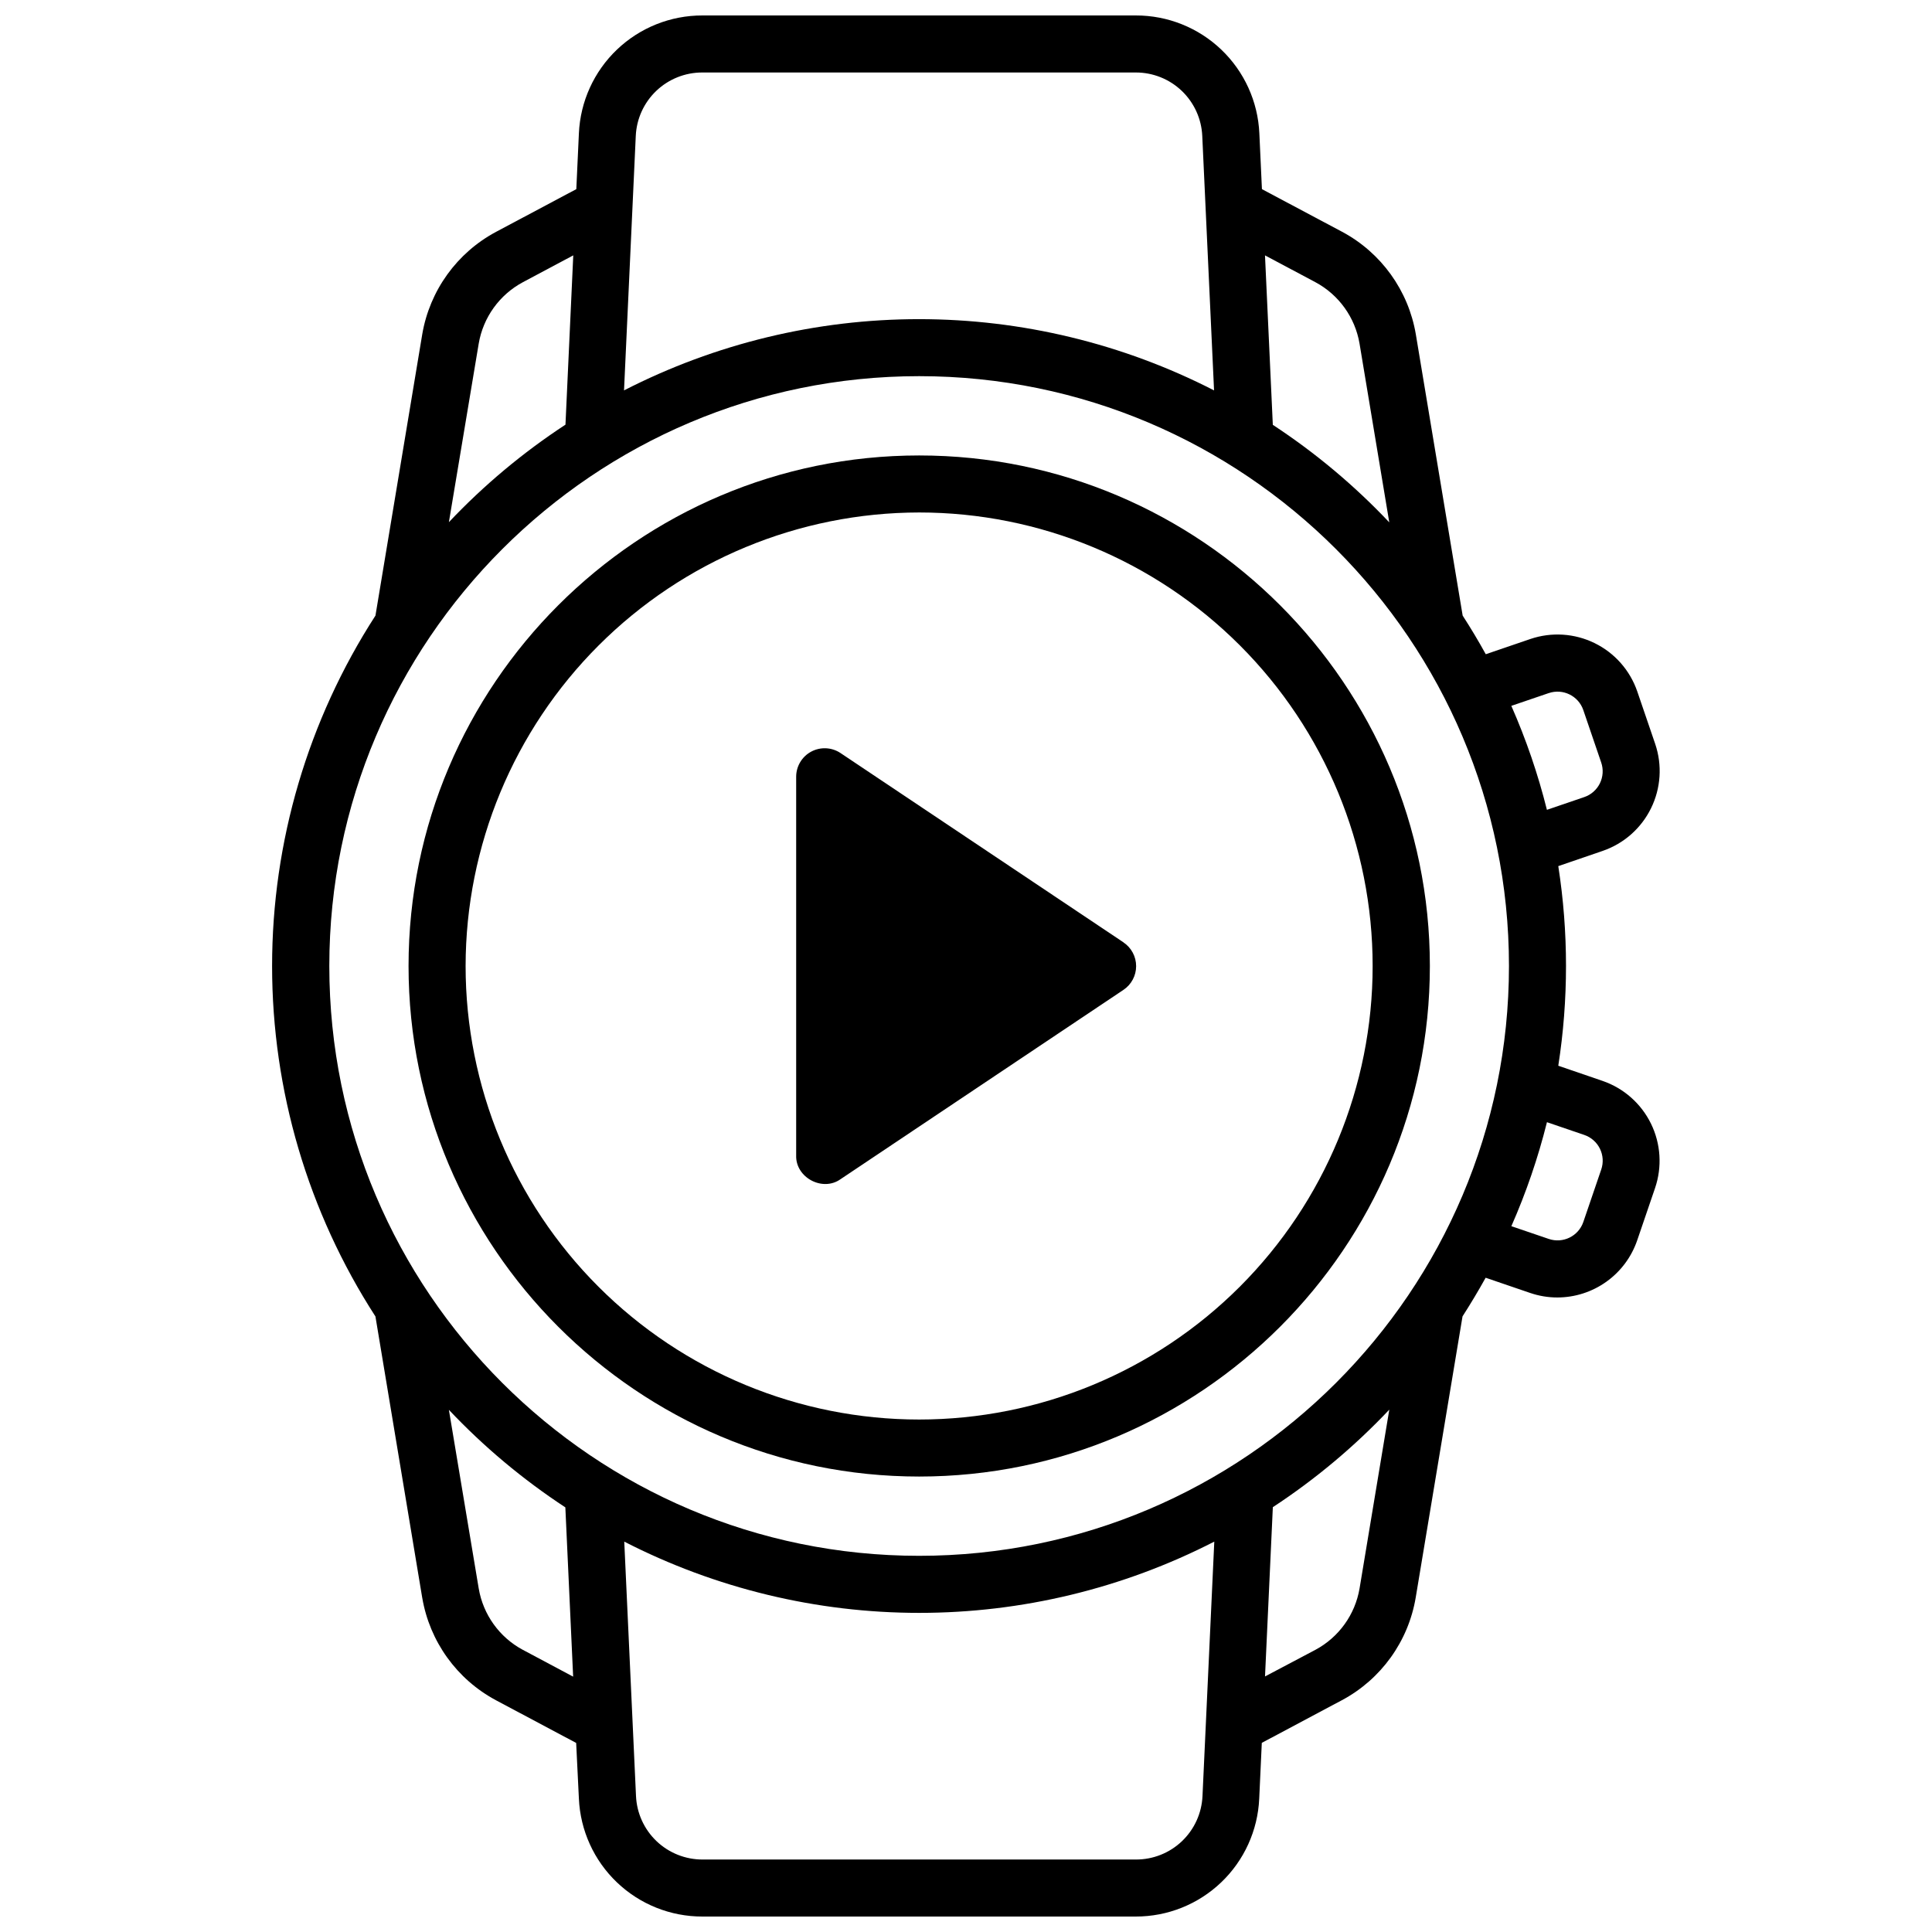
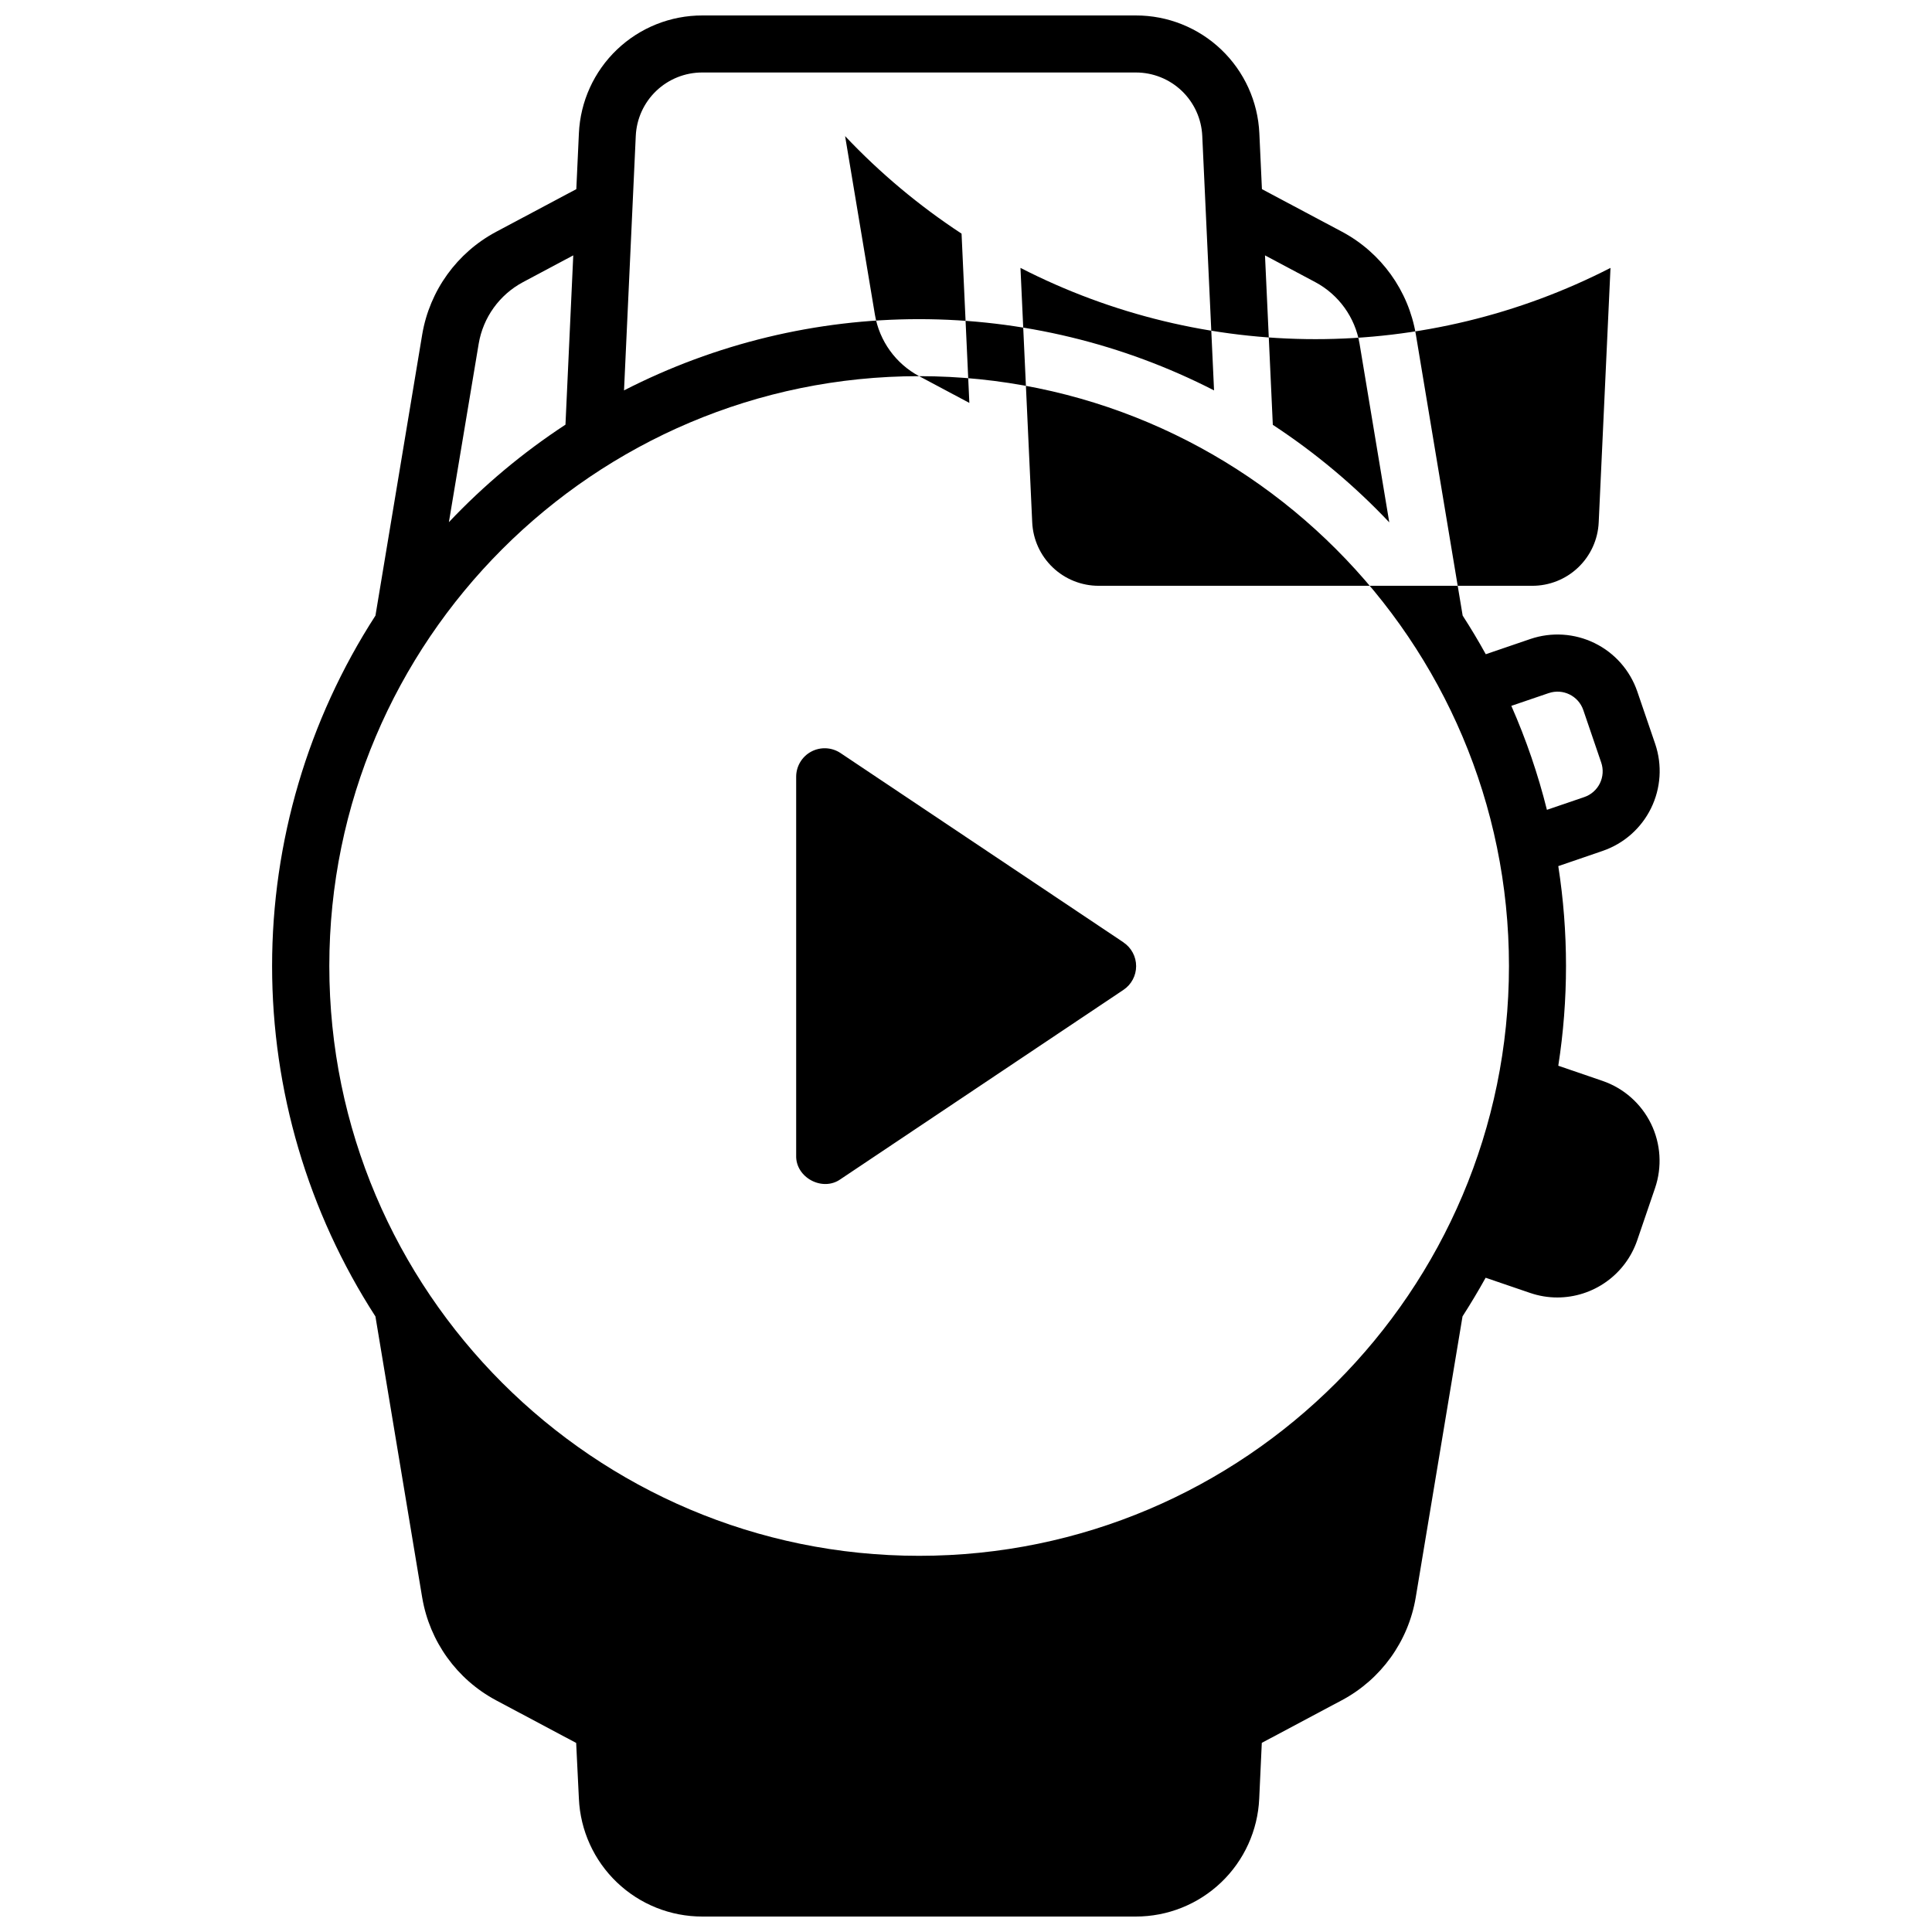
<svg xmlns="http://www.w3.org/2000/svg" width="800px" height="800px" version="1.1" viewBox="144 144 512 512">
  <defs>
    <clipPath id="a">
      <path d="m216 148.09h368v503.81h-368z" />
    </clipPath>
  </defs>
  <path d="m441.7 393.71-74.949-50.141c-2.316-1.551-5.305-1.695-7.766-0.383-2.461 1.316-3.996 3.883-3.992 6.672v100.35c-0.18 5.863 6.992 9.691 11.758 6.289l74.988-50.18c2.094-1.406 3.348-3.762 3.348-6.281 0-2.523-1.254-4.879-3.348-6.285z" />
-   <path d="m387.59 535.3c74.602 0 135.34-60.738 135.34-135.3 0-74.566-60.742-135.3-135.34-135.3-74.605 0-135.32 60.738-135.32 135.3 0 74.562 60.699 135.3 135.32 135.3zm0-255.49c31.875 0.004 62.441 12.668 84.98 35.211 22.539 22.539 35.199 53.109 35.195 84.984 0 31.875-12.664 62.445-35.203 84.984-22.543 22.539-53.113 35.199-84.988 35.199s-62.445-12.664-84.984-35.203c-22.539-22.539-35.199-53.109-35.199-84.984 0.035-31.867 12.711-62.418 35.246-84.949 22.535-22.531 53.086-35.207 84.953-35.242z" />
  <g clip-path="url(#a)">
-     <path d="m568.72 430.46-11.758-4.031v0.004c2.727-17.527 2.727-35.375 0-52.902l11.758-4.031c5.602-1.922 10.211-5.984 12.82-11.301 2.609-5.312 3.008-11.445 1.105-17.051l-4.746-13.895c-1.922-5.602-5.984-10.211-11.301-12.816-5.316-2.606-11.449-3-17.051-1.09l-11.801 4.031c-1.922-3.488-3.965-6.898-6.125-10.238l-12.414-74.562c-1.965-11.582-9.172-21.605-19.527-27.148l-21.254-11.305-0.684-14.793c-0.379-8.418-3.992-16.363-10.09-22.184-6.094-5.82-14.199-9.062-22.629-9.051h-114.87c-8.43-0.02-16.543 3.219-22.645 9.039-6.102 5.82-9.715 13.773-10.094 22.195l-0.684 14.793-21.262 11.316c-10.367 5.535-17.594 15.559-19.566 27.145l-12.402 74.562h-0.004c-17.875 27.676-27.387 59.918-27.387 92.863 0 32.945 9.512 65.191 27.387 92.863l12.402 74.562h0.004c1.965 11.578 9.172 21.602 19.527 27.145l21.262 11.316 0.723 14.773c0.379 8.418 3.988 16.363 10.082 22.184 6.094 5.82 14.199 9.062 22.625 9.051h114.87c8.426 0.012 16.531-3.231 22.629-9.051 6.094-5.816 9.707-13.766 10.086-22.184l0.684-14.793 21.25-11.316h0.004c10.355-5.543 17.566-15.562 19.527-27.145l12.414-74.562c2.156-3.359 4.199-6.769 6.125-10.238l11.801 4.031c2.316 0.793 4.746 1.199 7.195 1.199 4.66-0.004 9.203-1.461 12.996-4.172 3.797-2.707 6.648-6.535 8.164-10.945l4.746-13.895c1.906-5.606 1.516-11.738-1.086-17.055-2.606-5.32-7.211-9.391-12.812-11.32zm-14.297-102.78v0.004c3.773-1.289 7.875 0.719 9.168 4.492l4.746 13.906c0.621 1.812 0.492 3.793-0.352 5.512s-2.34 3.031-4.152 3.644l-9.883 3.375v0.004c-2.356-9.438-5.512-18.66-9.434-27.559zm-61.836-108.9c6.211 3.328 10.535 9.344 11.707 16.293l7.879 47.359c-9.246-9.785-19.605-18.461-30.863-25.844l-2.074-44.91zm-162.46-55.57h114.87c4.535-0.008 8.902 1.738 12.184 4.871s5.227 7.414 5.43 11.945l3.125 67.43h-0.004c-24.191-12.406-50.992-18.879-78.18-18.879-27.191 0-53.988 6.473-78.18 18.879l3.113-67.43c0.203-4.535 2.152-8.816 5.441-11.953 3.289-3.133 7.66-4.875 12.199-4.863zm-59.266 71.863c1.176-6.949 5.5-12.965 11.719-16.293l13.34-7.106-2.066 44.859v0.004c-11.27 7.379-21.641 16.051-30.895 25.844zm116.72 8.613c86.191 0 156.31 70.121 156.31 156.31 0 86.195-70.121 156.31-156.31 156.31-86.191 0-156.31-70.117-156.31-156.31s70.121-156.31 156.31-156.31zm-105 337.55v0.004c-6.219-3.324-10.543-9.34-11.719-16.293l-7.902-47.328c9.246 9.789 19.605 18.465 30.863 25.848l2.066 44.859zm162.45 55.555h-114.87c-4.535 0.004-8.898-1.742-12.18-4.875-3.281-3.133-5.227-7.41-5.434-11.941l-3.113-67.43c24.191 12.41 50.992 18.883 78.18 18.883 27.191 0 53.992-6.473 78.184-18.883l-3.125 67.43c-0.203 4.539-2.152 8.82-5.441 11.957-3.285 3.133-7.66 4.875-12.203 4.859zm59.27-71.863c-1.172 6.949-5.496 12.965-11.707 16.293l-13.352 7.055 2.074-44.859c11.258-7.387 21.617-16.062 30.863-25.848zm64.043-111-4.746 13.906c-1.293 3.769-5.394 5.781-9.168 4.492l-9.906-3.375c3.922-8.902 7.078-18.121 9.434-27.559l9.883 3.375c1.812 0.617 3.309 1.93 4.152 3.648s0.973 3.699 0.352 5.512z" />
+     <path d="m568.72 430.46-11.758-4.031v0.004c2.727-17.527 2.727-35.375 0-52.902l11.758-4.031c5.602-1.922 10.211-5.984 12.82-11.301 2.609-5.312 3.008-11.445 1.105-17.051l-4.746-13.895c-1.922-5.602-5.984-10.211-11.301-12.816-5.316-2.606-11.449-3-17.051-1.09l-11.801 4.031c-1.922-3.488-3.965-6.898-6.125-10.238l-12.414-74.562c-1.965-11.582-9.172-21.605-19.527-27.148l-21.254-11.305-0.684-14.793c-0.379-8.418-3.992-16.363-10.09-22.184-6.094-5.82-14.199-9.062-22.629-9.051h-114.87c-8.43-0.02-16.543 3.219-22.645 9.039-6.102 5.82-9.715 13.773-10.094 22.195l-0.684 14.793-21.262 11.316c-10.367 5.535-17.594 15.559-19.566 27.145l-12.402 74.562h-0.004c-17.875 27.676-27.387 59.918-27.387 92.863 0 32.945 9.512 65.191 27.387 92.863l12.402 74.562h0.004c1.965 11.578 9.172 21.602 19.527 27.145l21.262 11.316 0.723 14.773c0.379 8.418 3.988 16.363 10.082 22.184 6.094 5.82 14.199 9.062 22.625 9.051h114.87c8.426 0.012 16.531-3.231 22.629-9.051 6.094-5.816 9.707-13.766 10.086-22.184l0.684-14.793 21.25-11.316h0.004c10.355-5.543 17.566-15.562 19.527-27.145l12.414-74.562c2.156-3.359 4.199-6.769 6.125-10.238l11.801 4.031c2.316 0.793 4.746 1.199 7.195 1.199 4.66-0.004 9.203-1.461 12.996-4.172 3.797-2.707 6.648-6.535 8.164-10.945l4.746-13.895c1.906-5.606 1.516-11.738-1.086-17.055-2.606-5.32-7.211-9.391-12.812-11.32zm-14.297-102.78v0.004c3.773-1.289 7.875 0.719 9.168 4.492l4.746 13.906c0.621 1.812 0.492 3.793-0.352 5.512s-2.34 3.031-4.152 3.644l-9.883 3.375v0.004c-2.356-9.438-5.512-18.66-9.434-27.559zm-61.836-108.9c6.211 3.328 10.535 9.344 11.707 16.293l7.879 47.359c-9.246-9.785-19.605-18.461-30.863-25.844l-2.074-44.91zm-162.46-55.57h114.87c4.535-0.008 8.902 1.738 12.184 4.871s5.227 7.414 5.43 11.945l3.125 67.43h-0.004c-24.191-12.406-50.992-18.879-78.18-18.879-27.191 0-53.988 6.473-78.18 18.879l3.113-67.43c0.203-4.535 2.152-8.816 5.441-11.953 3.289-3.133 7.66-4.875 12.199-4.863zm-59.266 71.863c1.176-6.949 5.5-12.965 11.719-16.293l13.34-7.106-2.066 44.859v0.004c-11.27 7.379-21.641 16.051-30.895 25.844zm116.72 8.613c86.191 0 156.31 70.121 156.31 156.31 0 86.195-70.121 156.31-156.31 156.31-86.191 0-156.31-70.117-156.31-156.31s70.121-156.31 156.31-156.31zv0.004c-6.219-3.324-10.543-9.34-11.719-16.293l-7.902-47.328c9.246 9.789 19.605 18.465 30.863 25.848l2.066 44.859zm162.45 55.555h-114.87c-4.535 0.004-8.898-1.742-12.18-4.875-3.281-3.133-5.227-7.41-5.434-11.941l-3.113-67.43c24.191 12.41 50.992 18.883 78.18 18.883 27.191 0 53.992-6.473 78.184-18.883l-3.125 67.43c-0.203 4.539-2.152 8.82-5.441 11.957-3.285 3.133-7.66 4.875-12.203 4.859zm59.27-71.863c-1.172 6.949-5.496 12.965-11.707 16.293l-13.352 7.055 2.074-44.859c11.258-7.387 21.617-16.062 30.863-25.848zm64.043-111-4.746 13.906c-1.293 3.769-5.394 5.781-9.168 4.492l-9.906-3.375c3.922-8.902 7.078-18.121 9.434-27.559l9.883 3.375c1.812 0.617 3.309 1.93 4.152 3.648s0.973 3.699 0.352 5.512z" />
  </g>
</svg>